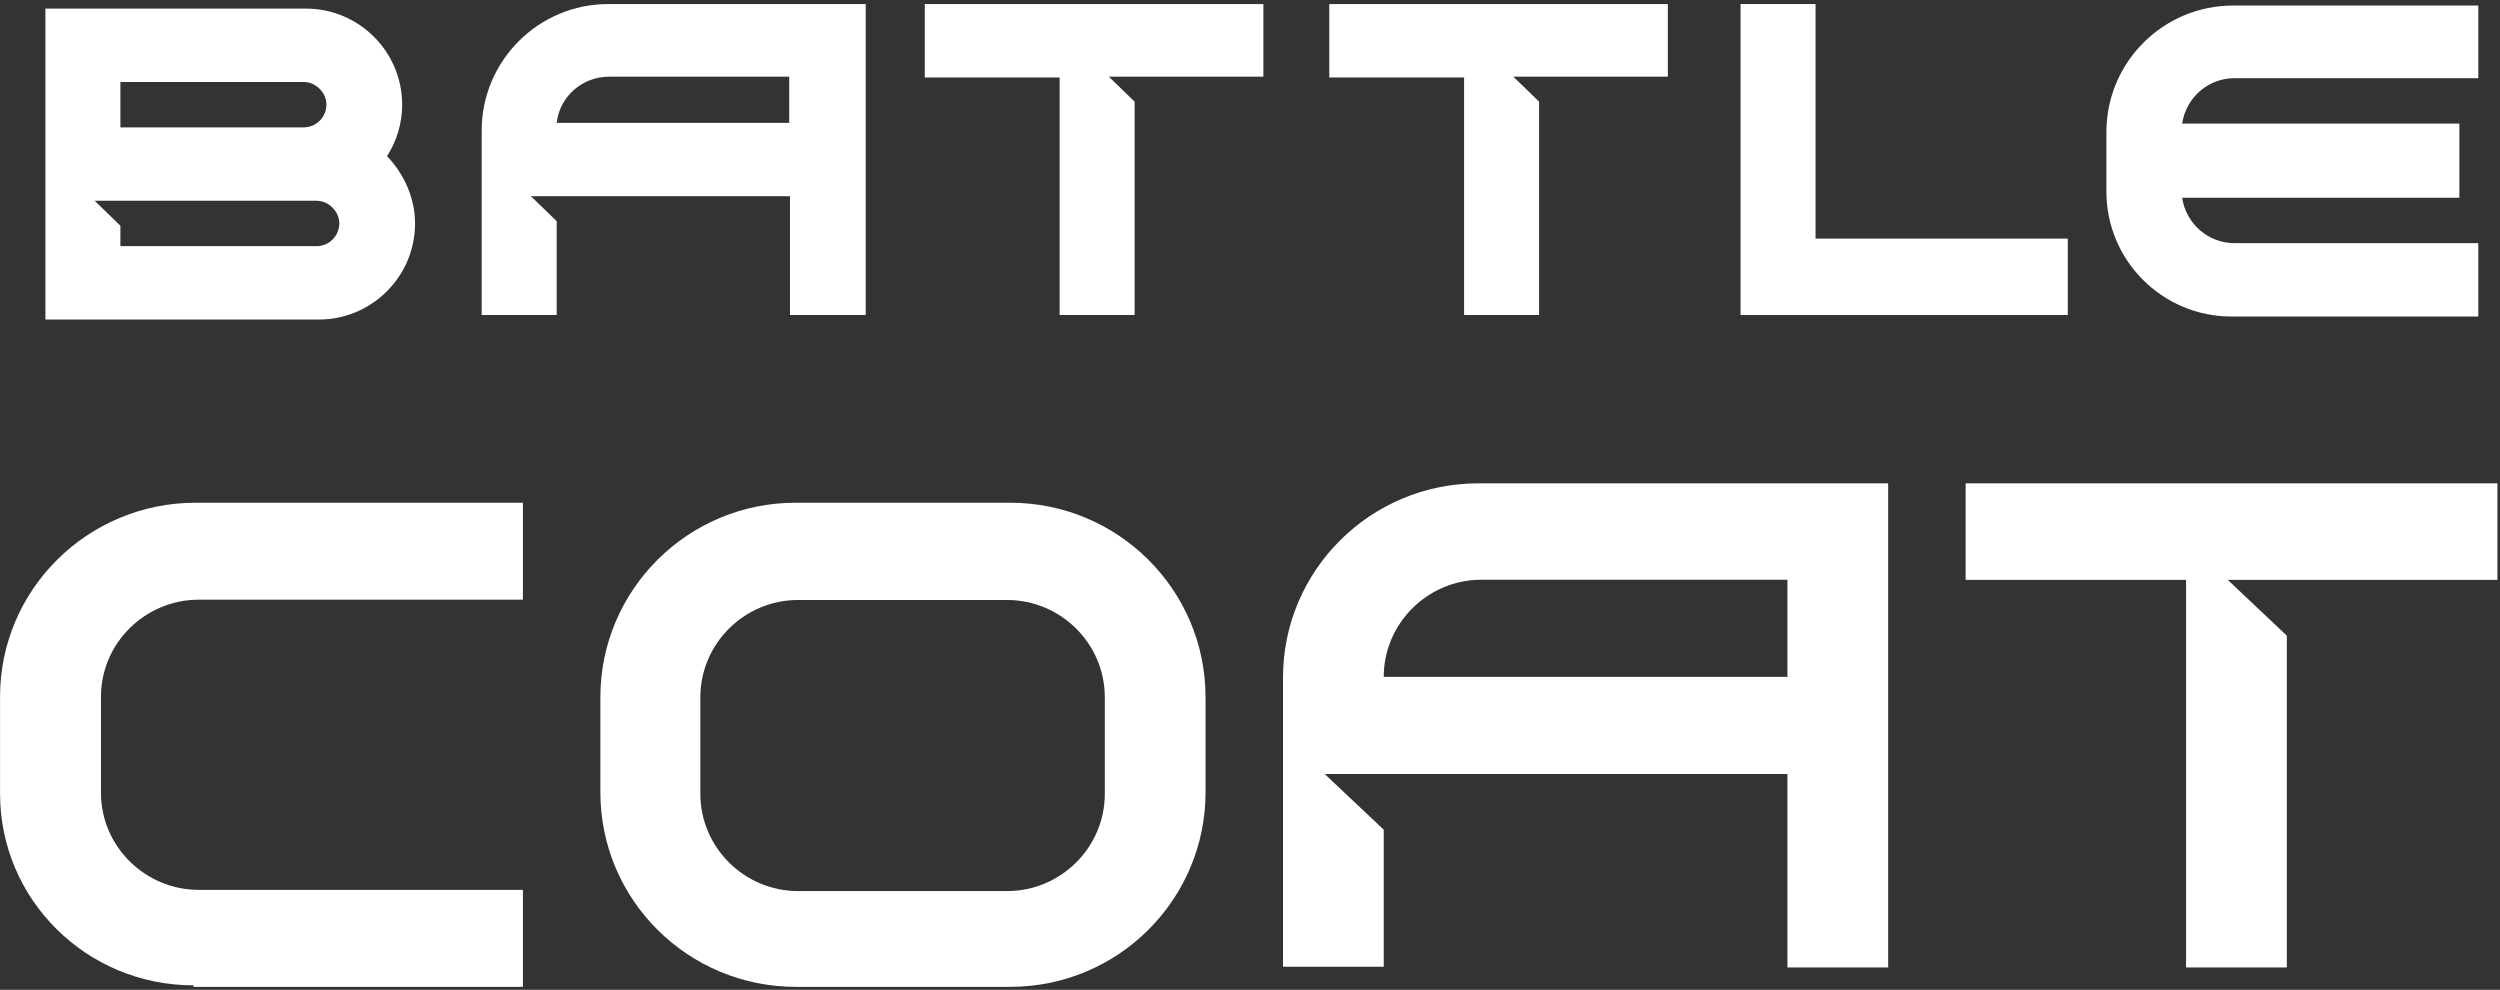
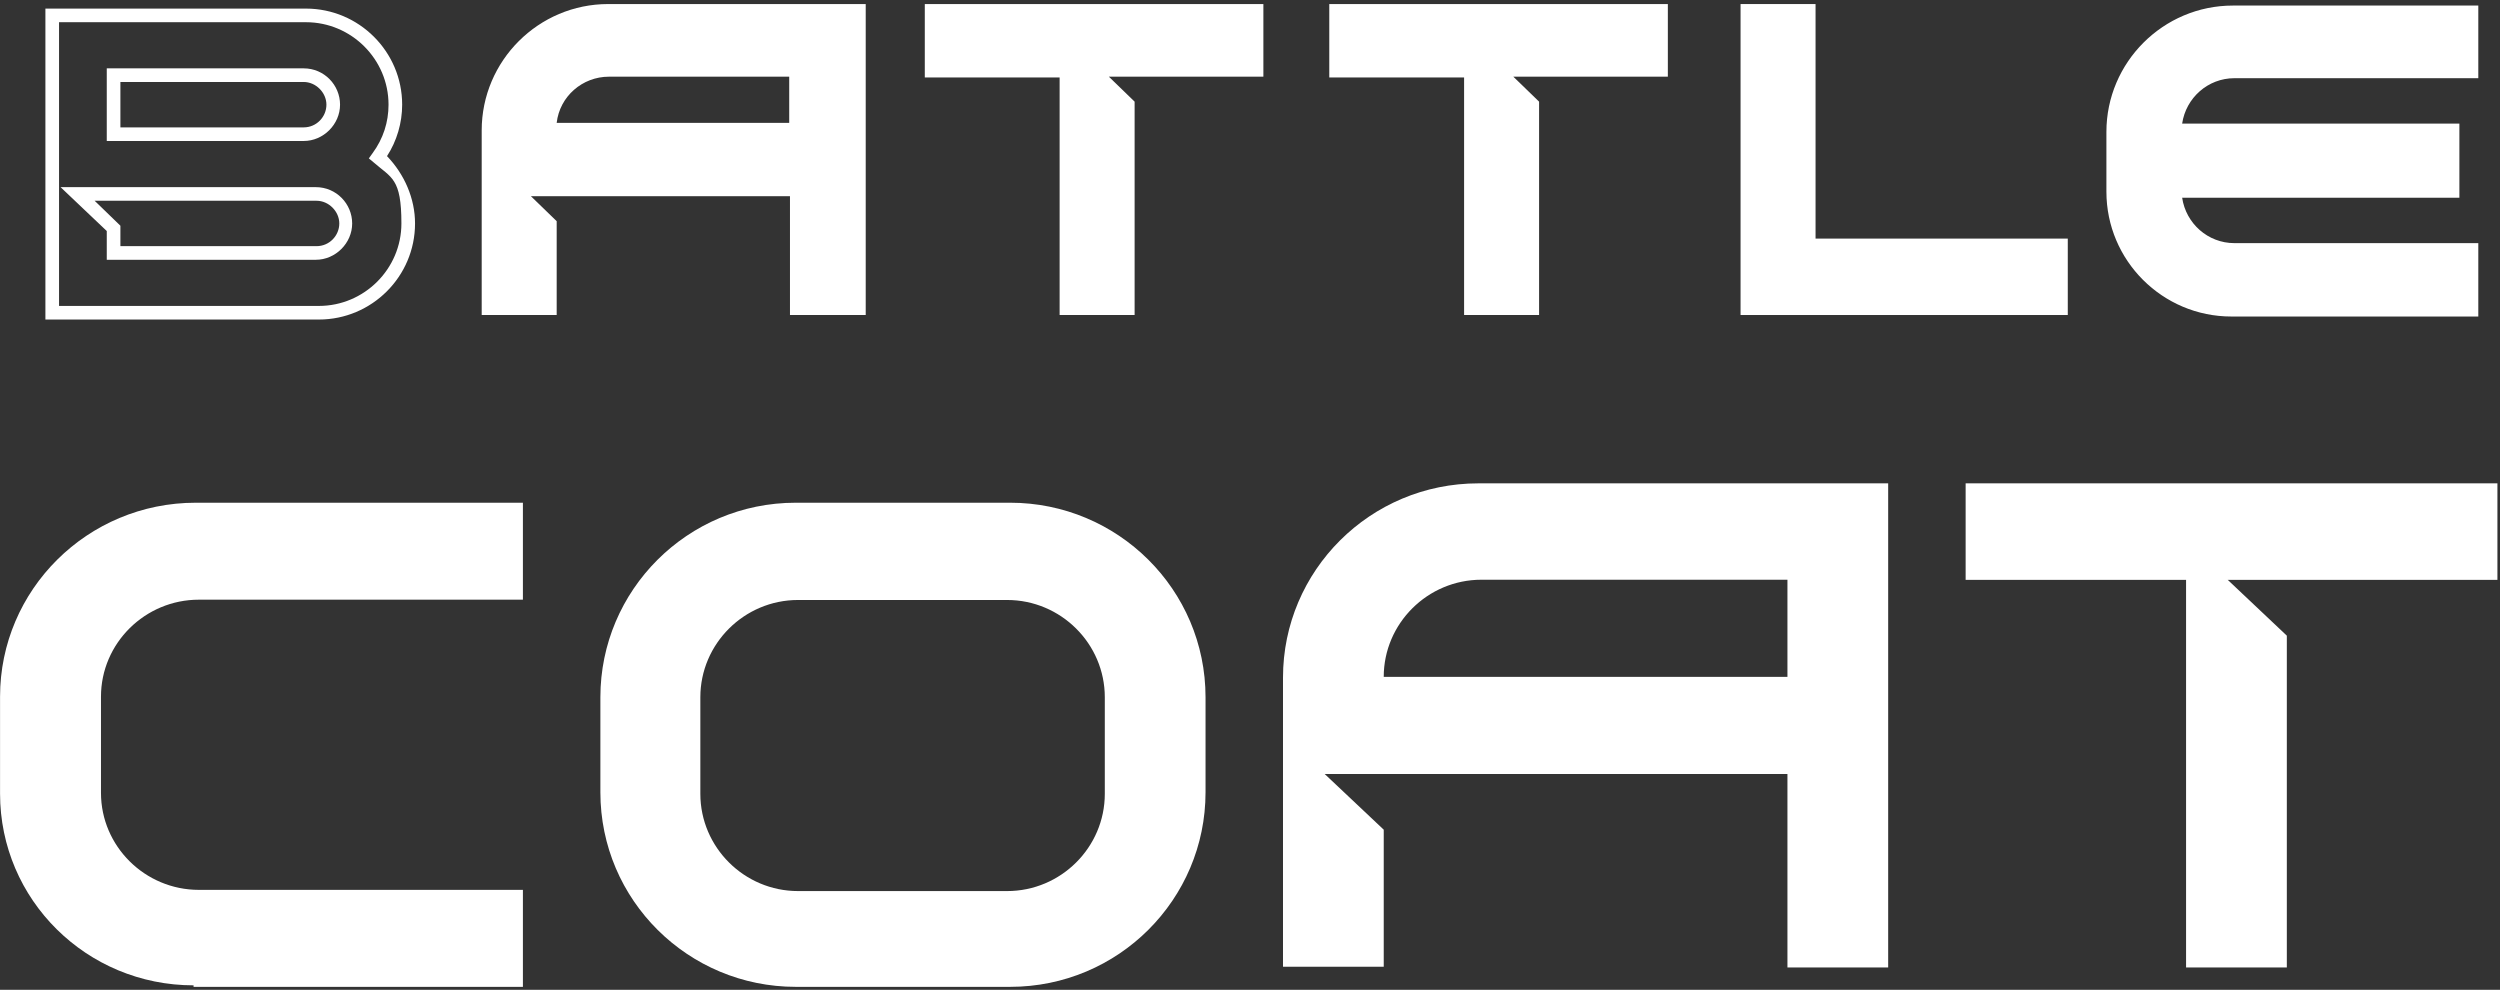
<svg xmlns="http://www.w3.org/2000/svg" width="245" height="97" viewBox="0 0 245 97" fill="none">
  <rect x="0" y="0" width="245" height="97" fill="#333333" stroke="none" />
-   <path d="M40.006 21.899C40.006 19.304 38.892 17.006 37.037 15.374C38.076 13.966 38.744 12.186 38.744 10.258C38.744 5.439 34.81 1.509 29.985 1.509L5.118 1.509L5.118 30.648L31.247 30.648C36.072 30.648 40.006 26.718 40.006 21.899ZM11.131 7.367L29.762 7.367C31.395 7.367 32.657 8.701 32.657 10.258C32.657 11.816 31.321 13.15 29.762 13.15L11.131 13.15L11.131 7.293L11.131 7.367ZM11.131 24.791L11.131 22.344L7.642 19.008L31.024 19.008C32.657 19.008 33.919 20.342 33.919 21.899C33.919 23.53 32.583 24.791 31.024 24.791L11.131 24.791Z" fill="white" />
  <path d="M31.247 31.315L4.45 31.315L4.45 0.842L29.985 0.842C35.181 0.842 39.412 5.068 39.412 10.258C39.412 12.038 38.892 13.817 37.927 15.3C39.635 17.08 40.674 19.452 40.674 21.899C40.674 27.089 36.443 31.315 31.247 31.315ZM5.786 29.981L31.247 29.981C35.7 29.981 39.338 26.348 39.338 21.899C39.338 17.45 38.373 17.45 36.591 15.893L36.146 15.523L36.517 15.004C37.556 13.595 38.076 11.964 38.076 10.258C38.076 5.81 34.439 2.177 29.985 2.177L5.786 2.177L5.786 29.981ZM31.024 25.458L10.463 25.458L10.463 22.64L5.935 18.34L30.95 18.34C32.954 18.34 34.513 19.971 34.513 21.899C34.513 23.827 32.88 25.458 30.95 25.458L31.024 25.458ZM11.799 24.123L31.024 24.123C32.286 24.123 33.251 23.085 33.251 21.899C33.251 20.713 32.212 19.675 31.024 19.675L9.275 19.675L11.799 22.121L11.799 24.197L11.799 24.123ZM29.762 13.817L10.463 13.817L10.463 6.699L29.762 6.699C31.766 6.699 33.325 8.331 33.325 10.258C33.325 12.186 31.692 13.817 29.762 13.817ZM11.799 12.483L29.762 12.483C31.024 12.483 31.989 11.445 31.989 10.258C31.989 9.072 30.95 8.034 29.762 8.034L11.799 8.034L11.799 12.557L11.799 12.483Z" fill="white" />
-   <path d="M53.887 21.899L50.398 18.563L78.085 18.563L78.085 30.203L84.098 30.203L84.098 1.065L59.528 1.065C53.07 1.065 47.8 6.329 47.8 12.779L47.8 30.203L53.812 30.203L53.812 21.899L53.887 21.899ZM59.677 6.922L78.011 6.922L78.011 12.779L53.812 12.779C53.812 9.591 56.41 6.922 59.677 6.922Z" fill="white" />
+   <path d="M53.887 21.899L50.398 18.563L78.085 18.563L78.085 30.203L84.098 30.203L84.098 1.065L59.528 1.065C53.07 1.065 47.8 6.329 47.8 12.779L47.8 30.203L53.812 30.203L53.887 21.899ZM59.677 6.922L78.011 6.922L78.011 12.779L53.812 12.779C53.812 9.591 56.41 6.922 59.677 6.922Z" fill="white" />
  <path d="M84.766 30.871L77.417 30.871L77.417 19.23L52.031 19.23L54.555 21.677L54.555 30.871L47.206 30.871L47.206 12.779C47.206 5.958 52.773 0.397 59.602 0.397L84.84 0.397L84.84 30.871L84.766 30.871ZM78.754 29.536L83.504 29.536L83.504 1.732L59.602 1.732C53.516 1.732 48.542 6.699 48.542 12.779L48.542 29.536L53.293 29.536L53.293 22.196L48.765 17.895L78.754 17.895L78.754 29.536ZM78.754 13.373L53.219 13.373L53.219 12.705C53.219 9.146 56.114 6.255 59.677 6.255L78.679 6.255L78.679 13.373L78.754 13.373ZM54.555 12.038L77.343 12.038L77.343 7.515L59.677 7.515C57.079 7.515 54.852 9.443 54.555 12.038Z" fill="white" />
  <path d="M218.676 30.351L242.206 30.352L242.206 24.494L218.973 24.494C215.781 24.494 213.183 21.899 213.183 18.711L240.425 18.711L240.425 12.779L213.183 12.779C213.183 9.591 215.781 6.996 219.047 6.996L242.281 6.996L242.281 1.139L218.898 1.139C212.44 1.139 207.17 6.403 207.17 12.853L207.17 18.711C207.17 25.087 212.366 30.277 218.75 30.277L218.676 30.351Z" fill="white" />
  <path d="M242.874 31.019L218.676 31.019C211.921 31.019 206.428 25.532 206.428 18.785L206.428 12.928C206.428 6.106 211.995 0.545 218.824 0.545L242.874 0.545L242.874 7.663L218.972 7.663C216.374 7.663 214.222 9.591 213.851 12.112L241.019 12.112L241.019 19.378L213.851 19.378C214.222 21.899 216.374 23.827 218.972 23.827L242.874 23.827L242.874 30.945L242.874 31.019ZM218.824 1.88C212.737 1.88 207.764 6.848 207.764 12.928L207.764 18.785C207.764 24.791 212.663 29.684 218.676 29.684L241.538 29.684L241.538 25.161L218.972 25.161C215.409 25.161 212.515 22.27 212.515 18.711L212.515 18.044L239.757 18.044L239.757 13.447L212.515 13.447L212.515 12.779C212.515 9.22 215.484 6.329 219.047 6.329L241.612 6.329L241.612 1.806L218.898 1.806L218.824 1.88Z" fill="white" />
  <path d="M98.993 49.266L77.987 49.266C67.373 49.266 58.837 57.838 58.837 68.332L58.837 77.644C58.837 88.212 67.447 96.711 77.987 96.711L98.993 96.711C109.607 96.711 118.143 88.138 118.143 77.644L118.143 68.332C118.143 57.764 109.533 49.266 98.993 49.266ZM108.271 77.792C108.271 83.039 103.966 87.325 98.696 87.325L78.21 87.325C72.939 87.325 68.634 83.039 68.634 77.792L68.634 68.332C68.634 63.085 72.939 58.799 78.21 58.799L98.696 58.799C103.966 58.799 108.271 63.085 108.271 68.332L108.271 77.792Z" fill="white" />
  <path d="M135.606 81.31L129.817 75.85L175.169 75.85L175.169 94.813L185.041 94.813L185.041 47.368L144.884 47.368C134.27 47.368 125.734 55.927 125.734 66.405L125.734 94.739L135.606 94.739L135.606 81.236L135.606 81.31ZM145.107 56.813L175.169 56.813L175.169 66.331L135.606 66.331C135.606 61.092 139.911 56.813 145.181 56.813L145.107 56.813Z" fill="white" />
  <path d="M18.969 96.711L51.245 96.711L51.245 87.207L19.489 87.207C14.209 87.207 9.896 82.934 9.896 77.703L9.896 68.273C9.896 63.042 14.209 58.769 19.489 58.769L51.245 58.769L51.245 49.266L19.192 49.266C8.557 49.266 0.005 57.812 0.005 68.273L0.005 77.777C0.005 88.165 8.483 96.563 18.969 96.563L18.969 96.711Z" fill="white" />
  <path d="M244.821 47.368L192.632 47.368L192.632 56.827L204.362 56.827L214.235 56.827L214.235 94.813L224.109 94.813L224.109 62.296L218.318 56.827L233.983 56.827L244.747 56.827L244.747 47.368L244.821 47.368Z" fill="white" />
  <path d="M123.143 1.065L91.298 1.065L91.298 6.848L98.424 6.848L104.437 6.848L104.437 30.129L110.45 30.129L110.45 10.184L106.961 6.848L116.536 6.848L123.143 6.848L123.143 1.065Z" fill="white" />
  <path d="M111.192 30.871L103.843 30.871L103.843 7.589L90.63 7.589L90.63 0.397L123.811 0.397L123.811 7.515L108.668 7.515L111.192 9.962L111.192 30.796L111.192 30.871ZM105.179 29.536L109.93 29.536L109.93 10.555L105.402 6.255L122.549 6.255L122.549 1.732L92.041 1.732L92.041 6.18L105.254 6.18L105.254 29.462L105.179 29.536Z" fill="white" />
  <path d="M162.781 1.065L130.937 1.065L130.937 6.848L138.063 6.848L144.075 6.848L144.075 30.129L150.088 30.129L150.088 10.184L146.599 6.848L156.175 6.848L162.781 6.848L162.781 1.065Z" fill="white" />
  <path d="M150.83 30.871L143.481 30.871L143.481 7.589L130.269 7.589L130.269 0.397L163.449 0.397L163.449 7.515L148.306 7.515L150.83 9.962L150.83 30.796L150.83 30.871ZM144.743 29.536L149.494 29.536L149.494 10.555L144.966 6.255L162.113 6.255L162.113 1.732L131.605 1.732L131.605 6.18L144.818 6.18L144.818 29.462L144.743 29.536Z" fill="white" />
  <path d="M177.33 24.049L177.33 1.065L171.318 1.065L171.318 30.203L176.142 30.203L202.048 30.203L202.048 24.049L177.33 24.049Z" fill="white" />
  <path d="M202.717 30.871L170.575 30.871L170.575 0.397L177.924 0.397L177.924 23.382L202.642 23.382L202.642 30.871L202.717 30.871ZM176.811 29.536L201.381 29.536L201.381 24.717L176.662 24.717L176.662 1.732L171.911 1.732L171.911 29.536L176.736 29.536L176.811 29.536Z" fill="white" />
</svg>